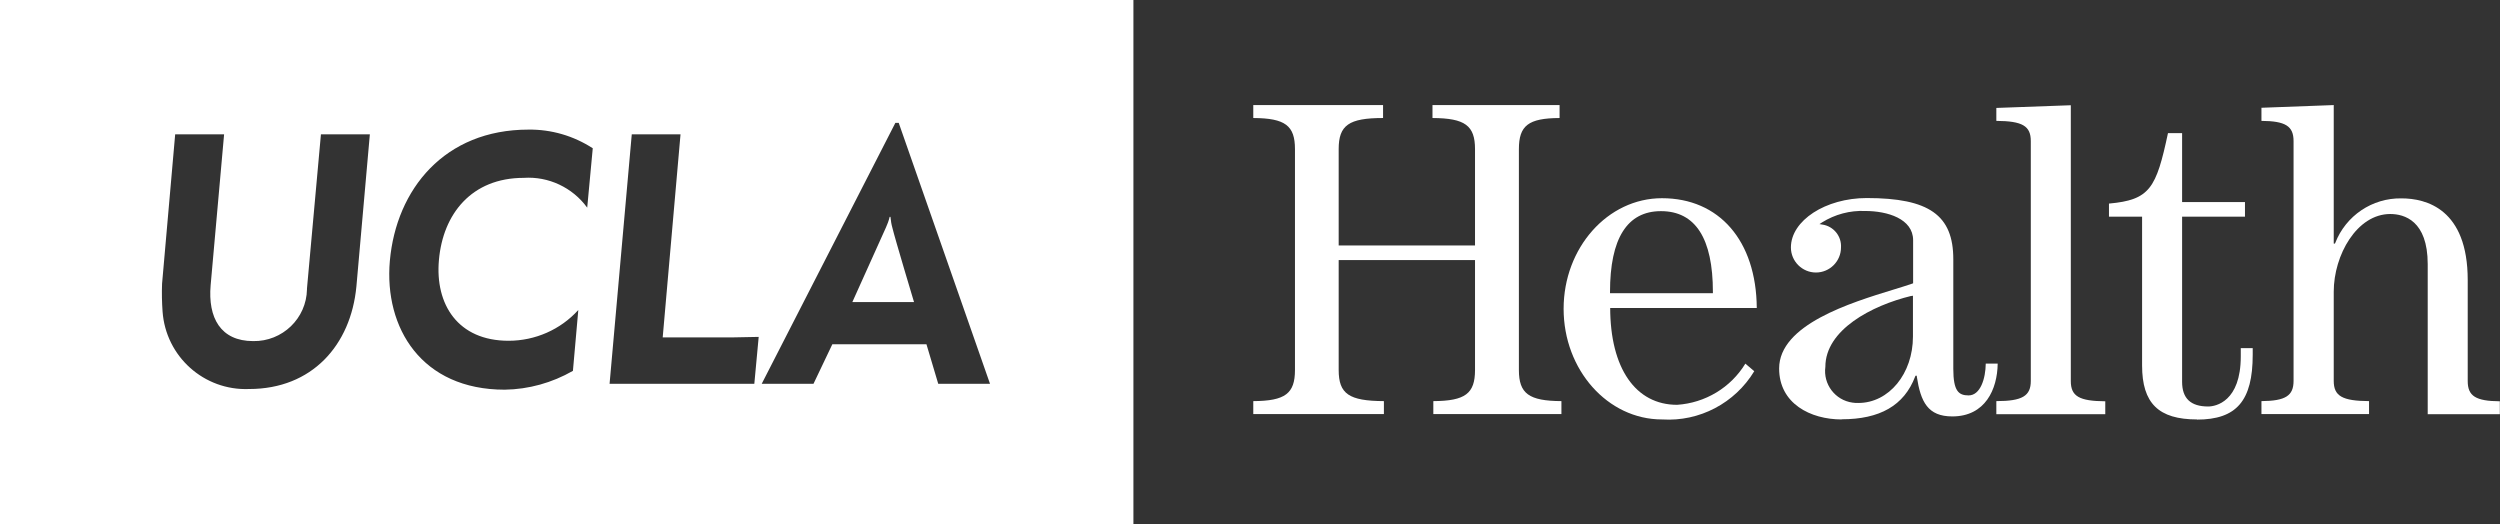
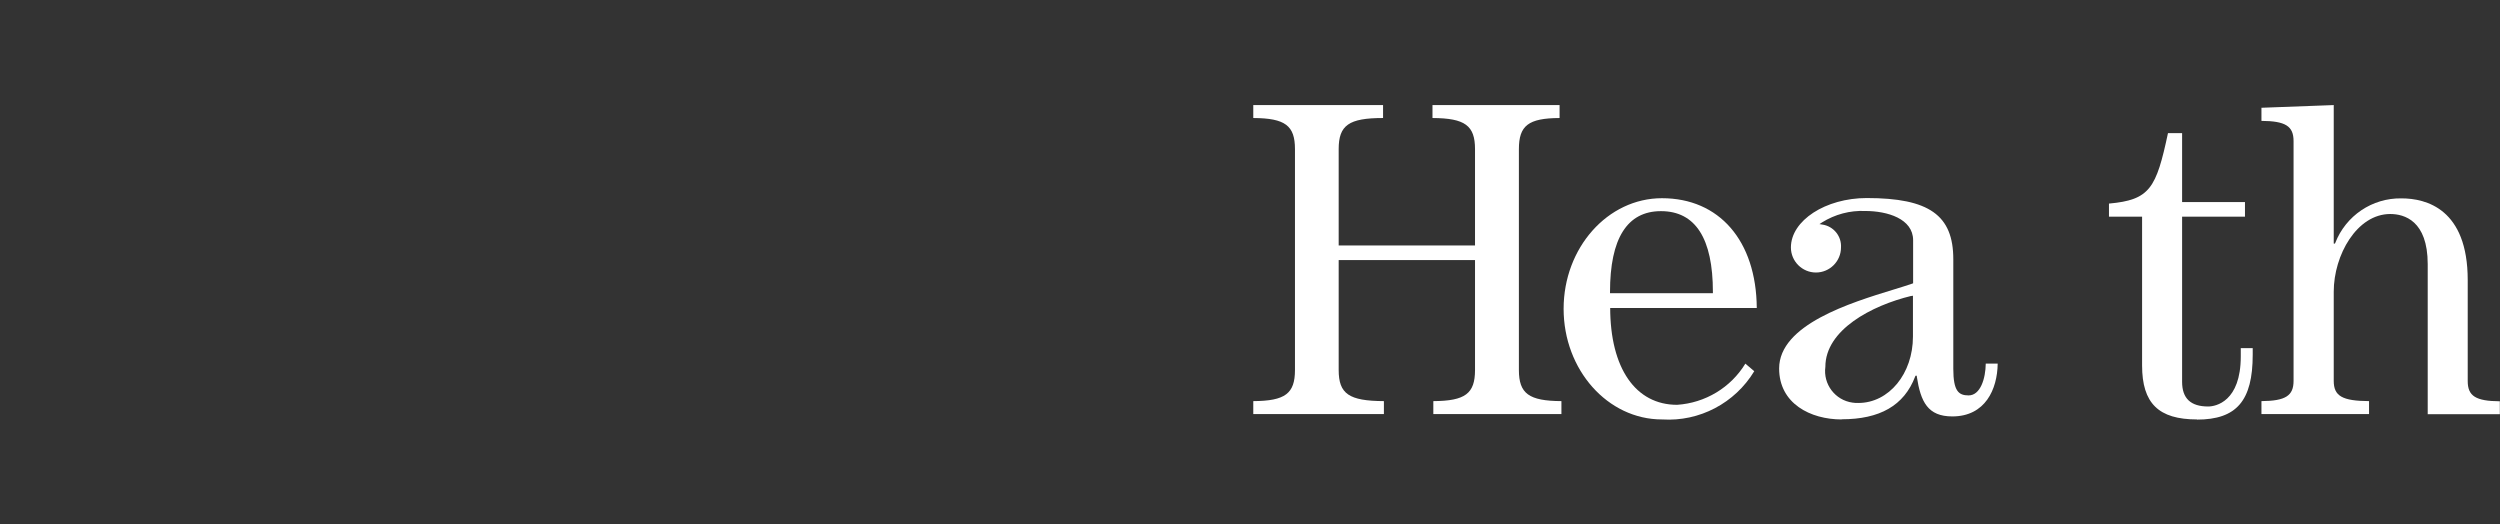
<svg xmlns="http://www.w3.org/2000/svg" viewBox="0 0 148.71 31.18" data-name="Layer 1" id="Layer_1">
  <rect x="0" y="0" width="148.71" height="31.18" fill="#333333" stroke="none" />
  <defs>
    <style>
      .cls-1 {
        fill: #fff;
      }
    </style>
  </defs>
  <path d="M85.26,24.63v-.77c1.9-.01,2.48-.45,2.48-1.85v-6.54h-8.11v6.54c0,1.42.61,1.84,2.69,1.85v.77h-7.77v-.77c1.9-.01,2.48-.45,2.48-1.85v-13.14c0-1.4-.58-1.84-2.48-1.85v-.77h7.72v.77c-2.04,0-2.64.43-2.64,1.85v5.73h8.11v-5.73c0-1.4-.59-1.84-2.53-1.85v-.77h7.56v.77c-1.86.01-2.42.45-2.42,1.85v13.14c0,1.4.59,1.84,2.53,1.85v.77h-7.61Z" class="cls-1" />
  <path d="M98.86,24.95c-3.23,0-5.85-2.95-5.85-6.58s2.62-6.58,5.85-6.58c3.4,0,5.61,2.52,5.64,6.53h-8.72v-.03c0,3.63,1.52,5.79,3.98,5.79,1.67-.11,3.19-1.02,4.06-2.45l.53.45c-1.15,1.9-3.26,3.01-5.47,2.87M98.8,12.56c-2.01,0-3.03,1.62-3.03,4.81v.07h6.12v-.07c0-3.19-1.04-4.81-3.09-4.81" class="cls-1" />
  <path d="M109.55,24.95c-1.85,0-3.72-.94-3.72-3.03,0-2.61,4.25-3.91,6.79-4.69.43-.13.81-.25,1.13-.36l.05-.02v-2.56c0-1.28-1.53-1.74-2.85-1.74-.91-.04-1.8.2-2.57.68l-.15.1.18.03c.66.1,1.14.69,1.1,1.36,0,.82-.67,1.49-1.49,1.49s-1.49-.67-1.49-1.49c0-1.6,2.06-2.94,4.51-2.94,3.71,0,5.15,1.02,5.15,3.64v6.52c0,1.33.32,1.58.91,1.58.7,0,1.01-1,1.02-1.89h.71c-.02,1.53-.74,3.14-2.7,3.14-1.46,0-1.88-.87-2.11-2.36v-.06h-.08l-.02.05c-.66,1.73-2.11,2.54-4.37,2.54M113.7,17.6c-2.36.57-5.12,2.02-5.12,4.22-.14,1.03.58,1.99,1.62,2.13.11.02.23.02.34.02,1.82,0,3.25-1.74,3.25-3.95v-2.43l-.09.02Z" class="cls-1" />
-   <path d="M118.75,24.63v-.77c1.55,0,2.05-.31,2.05-1.2v-14.27c0-.9-.5-1.19-2.05-1.2v-.77l4.43-.16v16.41c0,.9.5,1.19,2.05,1.2v.77h-6.48Z" class="cls-1" />
  <path d="M130.69,24.95c-2.29,0-3.27-.96-3.27-3.21v-8.85h-1.97v-.78c2.44-.22,2.81-.91,3.51-4.19h.84v4.1h3.74v.87h-3.74v9.82c0,.99.51,1.47,1.55,1.47.45,0,1.94-.29,1.94-2.98v-.49h.71v.39c0,2.74-.96,3.86-3.32,3.86" class="cls-1" />
  <path d="M144.41,24.63v-8.92c0-2.59-1.4-2.98-2.23-2.98-1.98,0-3.36,2.44-3.36,4.62v5.31c0,.9.51,1.19,2.1,1.2v.77h-6.4v-.77c1.43-.01,1.91-.32,1.91-1.2v-14.27c0-.89-.48-1.19-1.91-1.2v-.78l4.3-.16v8.24h.07l.02-.04c.63-1.62,2.2-2.68,3.94-2.65,1.47,0,3.94.63,3.94,4.86v6.01c0,.89.48,1.19,1.91,1.2v.77h-4.3Z" class="cls-1" />
  <g>
-     <path d="M52.97,12.9h-.05c-.05.22-.13.43-.22.63-.04.1-2,4.44-2,4.44h3.67s-1.13-3.76-1.29-4.43c-.06-.21-.09-.42-.11-.63Z" class="cls-1" />
-     <path d="M0,0v31.18h67.42V0H0ZM21.2,17.04c-.33,3.49-2.64,6.1-6.38,6.1-2.68.11-4.96-1.93-5.15-4.61h0c-.04-.55-.05-1.1-.03-1.65l.78-8.89h2.91l-.8,8.97c-.17,1.94.59,3.33,2.53,3.33,1.74.03,3.17-1.35,3.2-3.08,0-.02,0-.03,0-.05l.83-9.17h2.91l-.8,9.05ZM34.92,12.34c-.87-1.19-2.3-1.86-3.77-1.76-3.1,0-4.8,2.15-5.04,4.88-.24,2.65,1.13,4.81,4.14,4.81,1.58,0,3.09-.66,4.15-1.83l-.32,3.62c-1.24.71-2.63,1.1-4.06,1.12-4.93,0-7.18-3.66-6.83-7.66.38-4.27,3.26-7.81,8.24-7.81,1.36-.02,2.69.37,3.83,1.11l-.33,3.53ZM44.88,22.83h-8.62l1.32-14.84h2.9l-1.06,12.08h4.16c.3,0,1.29-.02,1.55-.03-.01.15-.26,2.79-.26,2.79ZM55.81,22.83l-.7-2.35h-5.6l-1.12,2.35h-3.08l7.95-15.52h.2s5.43,15.52,5.43,15.52h-3.08Z" class="cls-1" />
-   </g>
+     </g>
</svg>